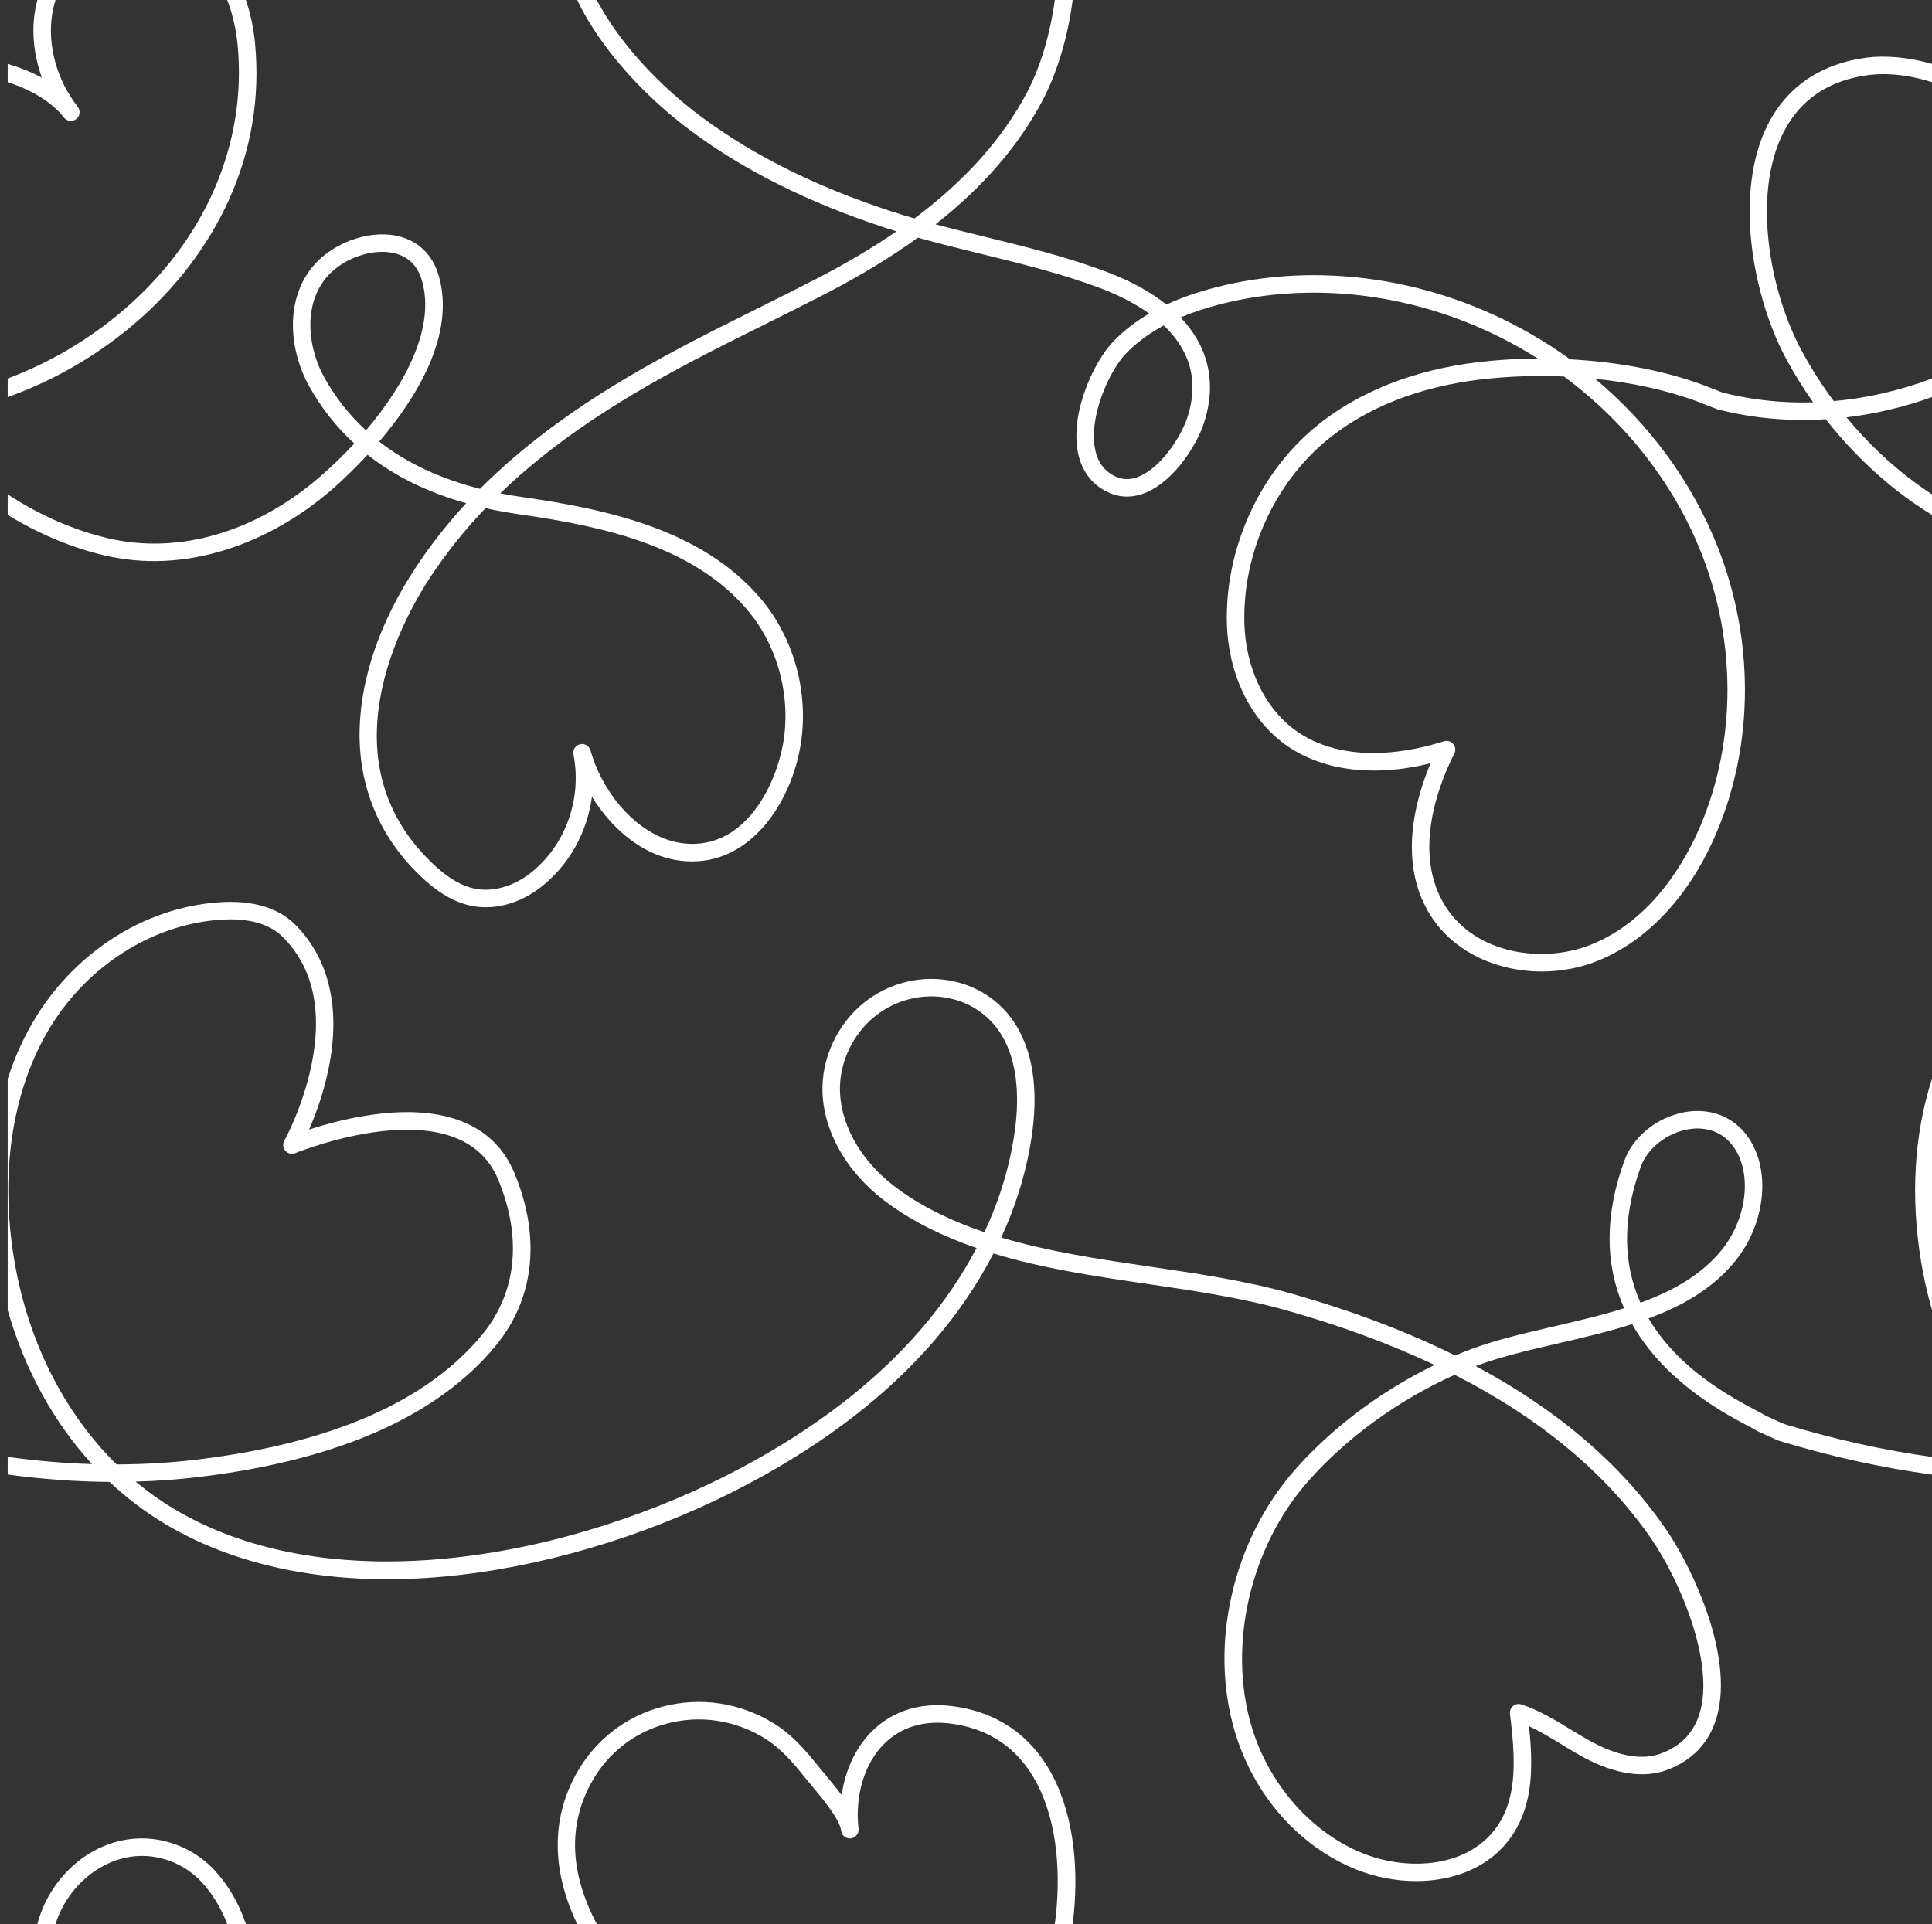
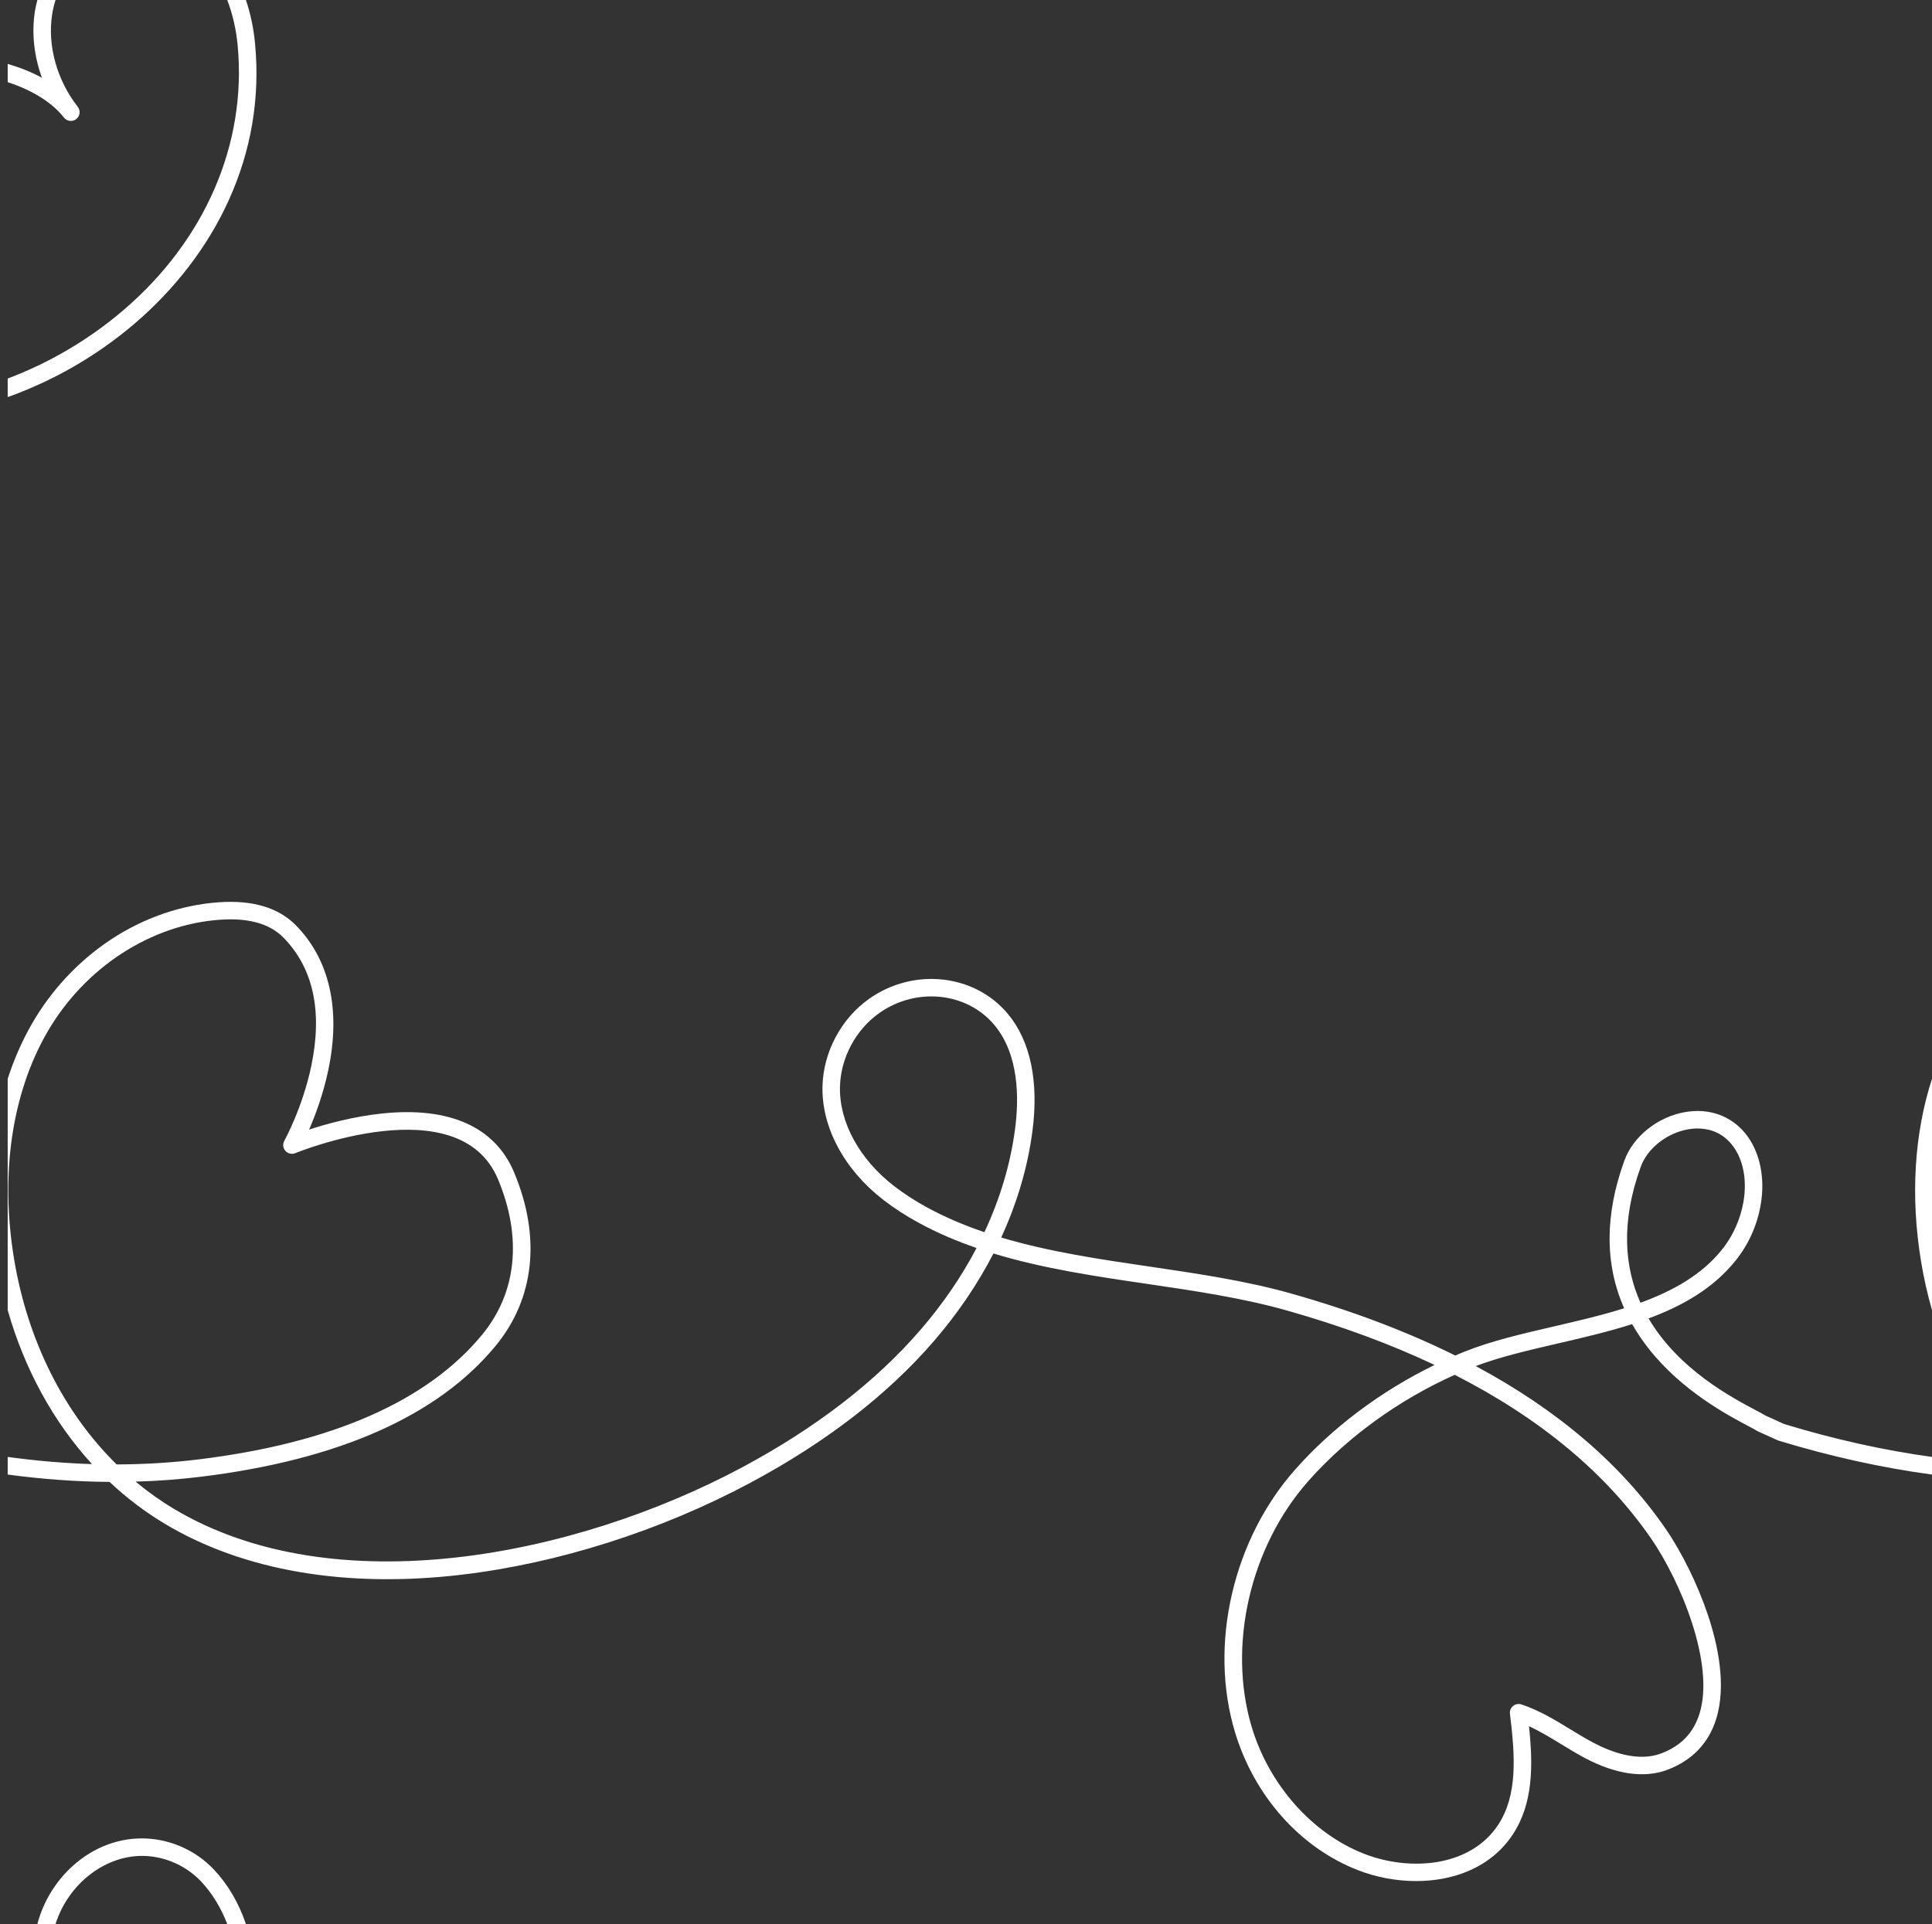
<svg xmlns="http://www.w3.org/2000/svg" height="500.0" preserveAspectRatio="xMidYMid meet" version="1.0" viewBox="-2.0 0.0 502.0 500.0" width="502.0" zoomAndPan="magnify">
  <rect x="-2.0" y="0.0" width="502.0" height="500.0" fill="#333333" stroke="none" />
  <g fill="#fff" id="change1_1">
-     <path d="M 306.406 108.816 C 304.883 113.312 299.957 121.16 294.219 123.723 C 292.043 124.691 290.059 124.77 288.152 123.953 C 285.09 122.641 283.258 120.281 282.547 116.738 C 280.863 108.332 286.191 96.375 290.602 91.836 C 293.309 89.051 296.551 86.641 300.387 84.582 C 306.336 90.207 310.039 98.078 306.406 108.816 Z M 404.375 97.844 C 420.559 109.84 433.055 125.867 440.172 143.996 C 449.16 166.898 449.078 192.535 439.945 214.324 C 436.227 223.199 427.559 239.059 411.273 245.535 C 399.004 250.418 381.574 248.043 373.641 235.621 C 364.605 221.48 372.203 203.078 375.891 195.824 C 376.309 195.008 376.188 194.02 375.594 193.32 C 375.152 192.805 374.516 192.523 373.863 192.523 C 373.633 192.523 373.395 192.559 373.164 192.633 C 365.84 195 347.367 199.43 334.129 189.441 C 326.449 183.648 321.668 173.418 321.336 162.074 C 320.809 143.977 329.051 125.68 342.848 114.316 C 353.02 105.941 366.758 100.52 382.582 98.633 C 389.742 97.781 397.121 97.527 404.375 97.844 Z M 132.965 133.656 C 155.145 136.816 177.605 141.938 191.652 157.867 C 199.484 166.754 203.266 179.258 201.77 191.309 C 200.48 201.656 193.629 217.621 180.027 219.18 C 166.809 220.691 155.105 208.07 151.426 194.996 C 151.098 193.824 149.898 193.117 148.715 193.402 C 147.527 193.684 146.773 194.852 147.008 196.047 C 149.285 207.766 144.84 219.918 135.676 227.008 C 131.359 230.348 126.078 231.832 121.559 230.977 C 118.309 230.363 114.941 228.504 111.543 225.445 C 81.613 198.523 102.582 160.984 109.719 150.121 C 114.055 143.527 118.91 137.535 124.16 132.051 C 126.992 132.688 129.926 133.223 132.965 133.656 Z M 93.094 111.848 C 88.789 107.895 85.188 103.324 82.293 98.145 C 78.184 90.785 76.645 80.008 82.473 72.523 C 85.789 68.266 91.898 65.453 97.305 65.453 C 98.203 65.453 99.082 65.531 99.922 65.691 C 103.867 66.449 106.461 68.863 107.625 72.871 C 111.152 84.996 103.438 99.688 93.094 111.848 Z M 177.828 34.238 C 191.582 44.395 207.789 52.492 227.371 58.988 C 228.555 59.379 229.738 59.758 230.93 60.125 C 224.816 64.336 218.02 68.371 210.516 72.258 C 205.176 75.02 199.699 77.746 194.398 80.383 C 190.863 82.145 187.207 83.961 183.621 85.777 C 165.477 94.969 152.246 102.906 140.727 111.52 C 134.074 116.488 128.094 121.641 122.727 127.031 C 112.402 124.414 103.656 120.312 96.535 114.758 C 106.047 103.609 116.48 87.051 111.988 71.602 C 110.355 65.984 106.375 62.301 100.777 61.227 C 93.203 59.773 83.793 63.434 78.887 69.73 C 71.781 78.859 73.484 91.691 78.324 100.359 C 81.477 106.008 85.395 110.973 90.062 115.258 C 87.234 118.309 84.285 121.152 81.363 123.695 C 64.59 138.297 44.449 144.199 26.105 139.883 C 17.035 137.75 8.203 133.84 0 128.473 L 0 133.809 C 8.02 138.723 16.508 142.297 25.066 144.309 C 35.332 146.723 46.012 146.227 56.797 142.832 C 66.543 139.762 76.07 134.332 84.348 127.125 C 86 125.684 89.496 122.52 93.5 118.18 C 100.574 123.754 109.133 127.961 119.133 130.777 C 114.18 136.133 109.797 141.73 105.922 147.625 C 96.895 161.363 91.891 175.68 91.457 189.031 C 90.949 204.578 96.844 218.336 108.504 228.824 C 112.527 232.445 116.637 234.672 120.715 235.441 C 126.582 236.551 133.047 234.785 138.457 230.602 C 145.859 224.879 150.578 216.289 151.816 207.031 C 153.82 210.305 156.238 213.301 158.934 215.801 C 165.434 221.84 172.906 224.57 180.547 223.695 C 195.047 222.035 204.469 206.426 206.277 191.867 C 207.938 178.547 203.742 164.711 195.059 154.863 C 180.043 137.828 156.648 132.441 133.605 129.156 C 131.688 128.883 129.812 128.566 127.984 128.207 C 144.93 111.824 165.43 100.086 185.676 89.836 C 189.246 88.023 192.895 86.207 196.426 84.453 C 201.738 81.809 207.234 79.07 212.602 76.293 C 221.512 71.684 229.465 66.852 236.496 61.762 C 242.035 63.316 247.609 64.68 253.062 66.016 C 263.266 68.52 273.816 71.102 283.797 74.848 C 287.699 76.316 292.402 78.477 296.605 81.488 C 293.059 83.562 289.98 85.949 287.34 88.672 C 282.238 93.922 276.016 107.258 278.09 117.629 C 279.09 122.605 281.945 126.238 286.363 128.129 C 289.41 129.434 292.766 129.348 296.07 127.871 C 303.523 124.547 309.008 115.312 310.711 110.273 C 314.273 99.746 312.102 90.195 304.746 82.496 C 307.852 81.18 311.281 80.039 315.055 79.074 C 340.617 72.527 369.168 76.746 393.387 90.652 C 394.801 91.465 396.191 92.305 397.566 93.172 C 392.359 93.199 387.145 93.512 382.043 94.121 C 365.355 96.109 350.801 101.879 339.961 110.809 C 325.098 123.043 316.223 142.738 316.793 162.207 C 317.164 174.914 322.621 186.453 331.391 193.07 C 340.898 200.246 354.664 202.094 369.715 198.348 C 365.66 207.957 361.129 224.477 369.809 238.066 C 373.957 244.559 380.828 249.27 389.156 251.324 C 392.262 252.09 395.445 252.469 398.621 252.469 C 403.539 252.469 408.434 251.559 412.953 249.762 C 426.164 244.504 437.242 232.543 444.141 216.082 C 453.723 193.211 453.82 166.328 444.398 142.336 C 437.785 125.48 426.723 110.371 412.469 98.434 C 422.129 99.434 431.328 101.453 439.223 104.406 L 444.031 106.285 C 444.113 106.32 444.203 106.348 444.289 106.371 C 453.379 108.719 462.871 109.547 472.395 108.945 C 477.148 115.016 482.52 120.578 488.34 125.434 C 492.07 128.551 495.977 131.344 500 133.809 L 500 128.473 C 491.848 123.137 484.316 116.363 477.785 108.453 C 485.281 107.562 492.746 105.789 500 103.195 L 500 98.367 C 491.703 101.488 483.094 103.473 474.48 104.238 C 471.461 100.18 468.695 95.863 466.234 91.328 C 457.762 75.719 453.211 50.426 461.465 34.301 C 465.816 25.801 473.277 20.816 483.645 19.488 C 484.801 19.34 486.027 19.266 487.301 19.266 C 491.297 19.266 495.754 19.992 500 21.359 L 500 16.613 C 494.113 14.914 488.023 14.344 483.066 14.98 C 471.293 16.488 462.426 22.453 457.418 32.23 C 448.457 49.742 453.215 76.863 462.238 93.496 C 464.305 97.301 466.609 101 469.125 104.555 C 461.133 104.789 453.191 103.965 445.559 102.004 L 440.844 100.16 C 430.703 96.367 418.535 94.051 405.969 93.379 C 402.668 90.988 399.223 88.762 395.648 86.711 C 370.414 72.219 340.625 67.832 313.926 74.672 C 309.16 75.891 304.891 77.379 301.078 79.152 C 296.934 75.84 291.688 72.957 285.391 70.594 C 275.16 66.754 264.477 64.133 254.145 61.602 C 249.836 60.547 245.453 59.473 241.078 58.305 C 253.445 48.582 262.621 37.945 268.848 26.188 C 272.652 19.004 275.461 9.73 276.711 0 L 272.074 0 C 270.863 9.008 268.273 17.559 264.832 24.059 C 258.473 36.074 248.816 46.898 235.598 56.777 C 233.316 56.113 231.047 55.414 228.805 54.672 C 209.684 48.328 193.891 40.449 180.527 30.582 C 168.887 21.988 158.961 11.008 153.297 0.453 C 153.215 0.301 153.145 0.152 153.066 0 L 147.973 0 C 148.387 0.867 148.824 1.734 149.289 2.605 C 155.266 13.73 165.664 25.258 177.828 34.238" />
    <path d="M 29.945 80.703 C 20.934 88.387 10.73 94.328 0 98.367 L 0 103.195 C 11.805 98.973 23.039 92.562 32.895 84.164 C 43.523 75.102 52 64.016 57.402 52.113 C 63.293 39.137 65.602 25.422 64.273 11.34 C 63.895 7.316 63.09 3.52 61.895 0 L 57.043 0 C 58.418 3.586 59.348 7.523 59.75 11.77 C 62.164 37.367 51.301 62.496 29.945 80.703" />
    <path d="M 8.895 20.203 C 6.113 18.699 3.082 17.504 0 16.613 L 0 21.359 C 5.875 23.25 11.352 26.371 14.621 30.555 C 15.395 31.547 16.82 31.723 17.809 30.949 C 18.801 30.176 18.973 28.746 18.203 27.758 C 12.773 20.809 10.285 11.824 11.551 3.727 C 11.75 2.453 12.051 1.211 12.43 0 L 7.711 0 C 7.449 0.996 7.219 2.004 7.059 3.027 C 6.184 8.641 6.859 14.609 8.895 20.203" />
-     <path d="M 271.445 461.34 C 265.969 450.926 256.859 444.703 245.102 443.34 C 236.941 442.395 229.84 444.668 224.555 449.918 C 220.355 454.09 217.629 459.957 216.691 466.488 C 215.363 464.699 213.836 462.84 212.258 460.957 C 211.621 460.199 211.07 459.543 210.629 458.992 C 207.402 454.965 203.844 450.781 198.961 447.797 C 190.199 442.445 179.961 440.922 170.137 443.512 C 160.527 446.043 152.574 452.23 147.742 460.934 C 141.223 472.672 141.316 486.129 147.973 500 L 153.066 500 C 146.023 486.625 145.559 474.223 151.715 463.137 C 155.941 455.531 162.895 450.121 171.293 447.906 C 174.035 447.184 176.812 446.828 179.574 446.828 C 185.496 446.828 191.344 448.469 196.594 451.676 C 200.852 454.277 203.984 457.965 207.082 461.836 C 207.555 462.422 208.117 463.098 208.773 463.879 C 211.379 466.984 216.23 472.766 216.555 475.727 C 216.688 476.973 217.812 477.875 219.059 477.738 C 220.305 477.602 221.207 476.48 221.07 475.234 C 220.121 466.508 222.621 458.246 227.758 453.145 C 232.027 448.902 237.844 447.074 244.578 447.855 C 254.922 449.055 262.609 454.301 267.426 463.457 C 272.746 473.57 273.793 487.246 272.074 500 L 276.711 500 C 278.434 486.566 277.188 472.254 271.445 461.34" />
    <path d="M 36.16 477.781 C 29.195 477.418 22.332 479.965 16.844 484.949 C 12.387 488.996 9.223 494.262 7.711 500 L 12.43 500 C 15.75 489.461 25.609 481.785 35.926 482.32 C 41.348 482.602 46.59 485.035 50.301 488.996 C 53.172 492.059 55.422 495.781 57.043 500 L 61.895 500 C 60.051 494.555 57.266 489.777 53.617 485.887 C 49.109 481.074 42.746 478.121 36.16 477.781" />
    <path d="M 497.172 327.926 C 497.883 332.215 498.84 336.398 500 340.469 L 500 280.355 C 495.391 294.555 494.359 310.949 497.172 327.926" />
    <path d="M 424.34 303.164 C 426.066 298.406 431.145 294.422 436.684 293.469 C 437.352 293.352 438.172 293.262 439.082 293.262 C 441.746 293.262 445.188 294.047 447.91 297.352 C 450.656 300.684 451.852 305.676 451.191 311.055 C 450.586 316.012 448.527 320.887 445.398 324.777 C 440.148 331.309 432.668 335.477 424.254 338.543 C 420.16 329.387 419.039 317.762 424.34 303.164 Z M 426.98 399.773 C 434.645 410.871 443.621 432.336 439.598 445.312 C 438.047 450.312 434.805 453.691 429.688 455.648 C 423.656 457.949 416.641 455.359 411.816 452.777 C 409.871 451.734 407.914 450.539 406.023 449.391 C 402.043 446.961 397.922 444.449 393.305 442.93 C 392.562 442.688 391.754 442.84 391.152 443.336 C 390.551 443.828 390.242 444.594 390.34 445.367 C 391.652 456.098 392.406 466.379 387.312 474.164 C 380.055 485.262 364.266 486.375 352.422 481.742 C 338.922 476.461 327.73 463.812 323.223 448.742 C 316.926 427.676 322.809 402.051 337.867 384.98 C 347.914 373.586 361.324 363.863 375.984 357.277 C 398.199 368.605 415.273 382.82 426.98 399.773 Z M 253.781 320.211 C 248.629 318.461 243.637 316.359 238.898 313.785 C 235.84 312.121 232.961 310.258 230.344 308.242 C 221.293 301.273 216.027 291.609 216.254 282.391 C 216.438 274.941 220.324 267.629 226.398 263.312 C 230.539 260.367 235.324 258.938 240.008 258.938 C 246.25 258.938 252.312 261.488 256.402 266.406 C 262.766 274.055 262.82 285.328 261.742 293.441 C 260.543 302.512 257.852 311.512 253.781 320.211 Z M 1.656 327.18 C -1.98 305.227 1.043 284.359 10.168 268.426 C 19.855 251.52 37.133 240.246 55.258 239.004 C 56.156 238.941 57.027 238.91 57.871 238.91 C 63.926 238.91 68.547 240.496 71.633 243.641 C 79.395 251.543 81.84 262.742 78.902 276.922 C 76.652 287.793 71.922 296.379 71.875 296.465 C 71.406 297.309 71.523 298.359 72.164 299.082 C 72.809 299.805 73.84 300.039 74.734 299.668 C 75.156 299.492 117.305 282.332 127.398 306.453 C 133.73 321.582 132.27 335.922 123.289 346.832 C 109.082 364.098 84.285 375.008 49.59 379.258 C 42.637 380.109 35.535 380.543 28.305 380.562 C 14.613 367.098 5.18 348.441 1.656 327.18 Z M 456.766 367.883 C 456.234 367.543 455.453 367.133 454.34 366.543 C 447.988 363.188 434.141 355.879 426.359 342.621 C 435.211 339.344 443.16 334.816 448.941 327.625 C 452.648 323.016 454.984 317.477 455.703 311.605 C 456.512 304.996 454.949 298.75 451.422 294.461 C 447.688 289.93 442.031 287.934 435.914 288.988 C 428.73 290.223 422.363 295.297 420.066 301.613 C 414.961 315.676 414.949 328.527 420.012 339.977 C 414.105 341.836 407.871 343.281 401.715 344.711 C 393.359 346.645 385.473 348.477 378.543 351.254 C 377.73 351.578 376.922 351.914 376.117 352.258 C 363.473 345.984 349.266 340.613 333.531 336.164 C 321.754 332.832 309.066 330.969 296.801 329.164 C 283.836 327.258 270.59 325.312 258.148 321.598 C 262.273 312.648 265.012 303.383 266.25 294.039 C 267.965 281.117 265.766 270.555 259.895 263.5 C 251.23 253.078 235.359 251.371 223.766 259.605 C 216.547 264.738 211.93 273.426 211.711 282.281 C 211.445 292.941 217.375 303.996 227.57 311.844 C 230.379 314.008 233.461 316.004 236.727 317.777 C 241.539 320.395 246.57 322.535 251.742 324.32 C 247.879 331.695 243.012 338.82 237.215 345.539 C 225.559 359.055 209.961 371.086 190.855 381.309 C 147.328 404.598 84.789 416.973 43.207 392.117 C 39.707 390.023 36.375 387.652 33.234 385.031 C 38.953 384.871 44.594 384.449 50.145 383.77 C 86.035 379.371 111.824 367.918 126.801 349.723 C 136.902 337.445 138.605 321.457 131.594 304.695 C 126.629 292.832 114.762 287.531 97.281 289.367 C 89.785 290.152 82.848 292.066 78.316 293.547 C 79.945 289.801 82.008 284.285 83.328 277.961 C 86.582 262.371 83.66 249.402 74.879 240.457 C 70.387 235.887 63.684 233.871 54.949 234.469 C 45.059 235.145 35.27 238.535 26.641 244.273 C 18.32 249.809 11.258 257.379 6.227 266.168 C 3.703 270.57 1.633 275.328 0 280.359 L 0 340.469 C 4.395 355.867 11.91 369.559 21.906 380.473 C 14.723 380.254 7.418 379.633 0 378.613 L 0 383.195 C 8.988 384.402 17.82 385.047 26.469 385.105 C 30.887 389.266 35.703 392.926 40.875 396.016 C 61.238 408.191 87.859 412.762 117.855 409.234 C 143.012 406.277 169.695 397.785 193 385.316 C 212.602 374.828 228.637 362.445 240.656 348.512 C 246.863 341.316 252.047 333.672 256.129 325.742 C 269.062 329.68 282.75 331.691 296.141 333.66 C 308.262 335.441 320.801 337.285 332.297 340.539 C 346.387 344.52 359.215 349.254 370.754 354.711 C 356.828 361.492 344.148 370.984 334.457 381.973 C 326.621 390.859 320.98 401.953 318.145 414.062 C 315.262 426.371 315.512 438.812 318.867 450.043 C 323.844 466.672 335.766 480.105 350.766 485.973 C 355.473 487.816 360.734 488.836 365.969 488.836 C 375.805 488.836 385.512 485.223 391.117 476.656 C 396.402 468.57 396.359 458.828 395.285 448.594 C 398.117 449.891 400.832 451.543 403.66 453.27 C 405.602 454.457 407.613 455.68 409.672 456.785 C 417.789 461.125 425.27 462.203 431.309 459.895 C 437.727 457.441 441.977 452.988 443.938 446.66 C 446.66 437.883 444.285 427.207 441.812 419.793 C 439.164 411.867 435.02 403.418 430.723 397.191 C 419.188 380.488 402.695 366.383 381.441 355.004 C 387.77 352.609 395.055 350.918 402.738 349.137 C 409.242 347.629 415.828 346.105 422.086 344.098 C 423.324 346.281 424.758 348.414 426.391 350.484 C 435.059 361.504 447.082 367.852 452.219 370.562 C 453.168 371.062 454.066 371.539 454.375 371.75 C 454.484 371.828 454.602 371.891 454.723 371.945 L 459.84 374.27 C 459.93 374.309 460.02 374.344 460.113 374.371 C 473.695 378.512 487.012 381.445 500 383.195 L 500 378.613 C 487.492 376.898 474.664 374.047 461.582 370.066 L 456.766 367.883" />
  </g>
</svg>